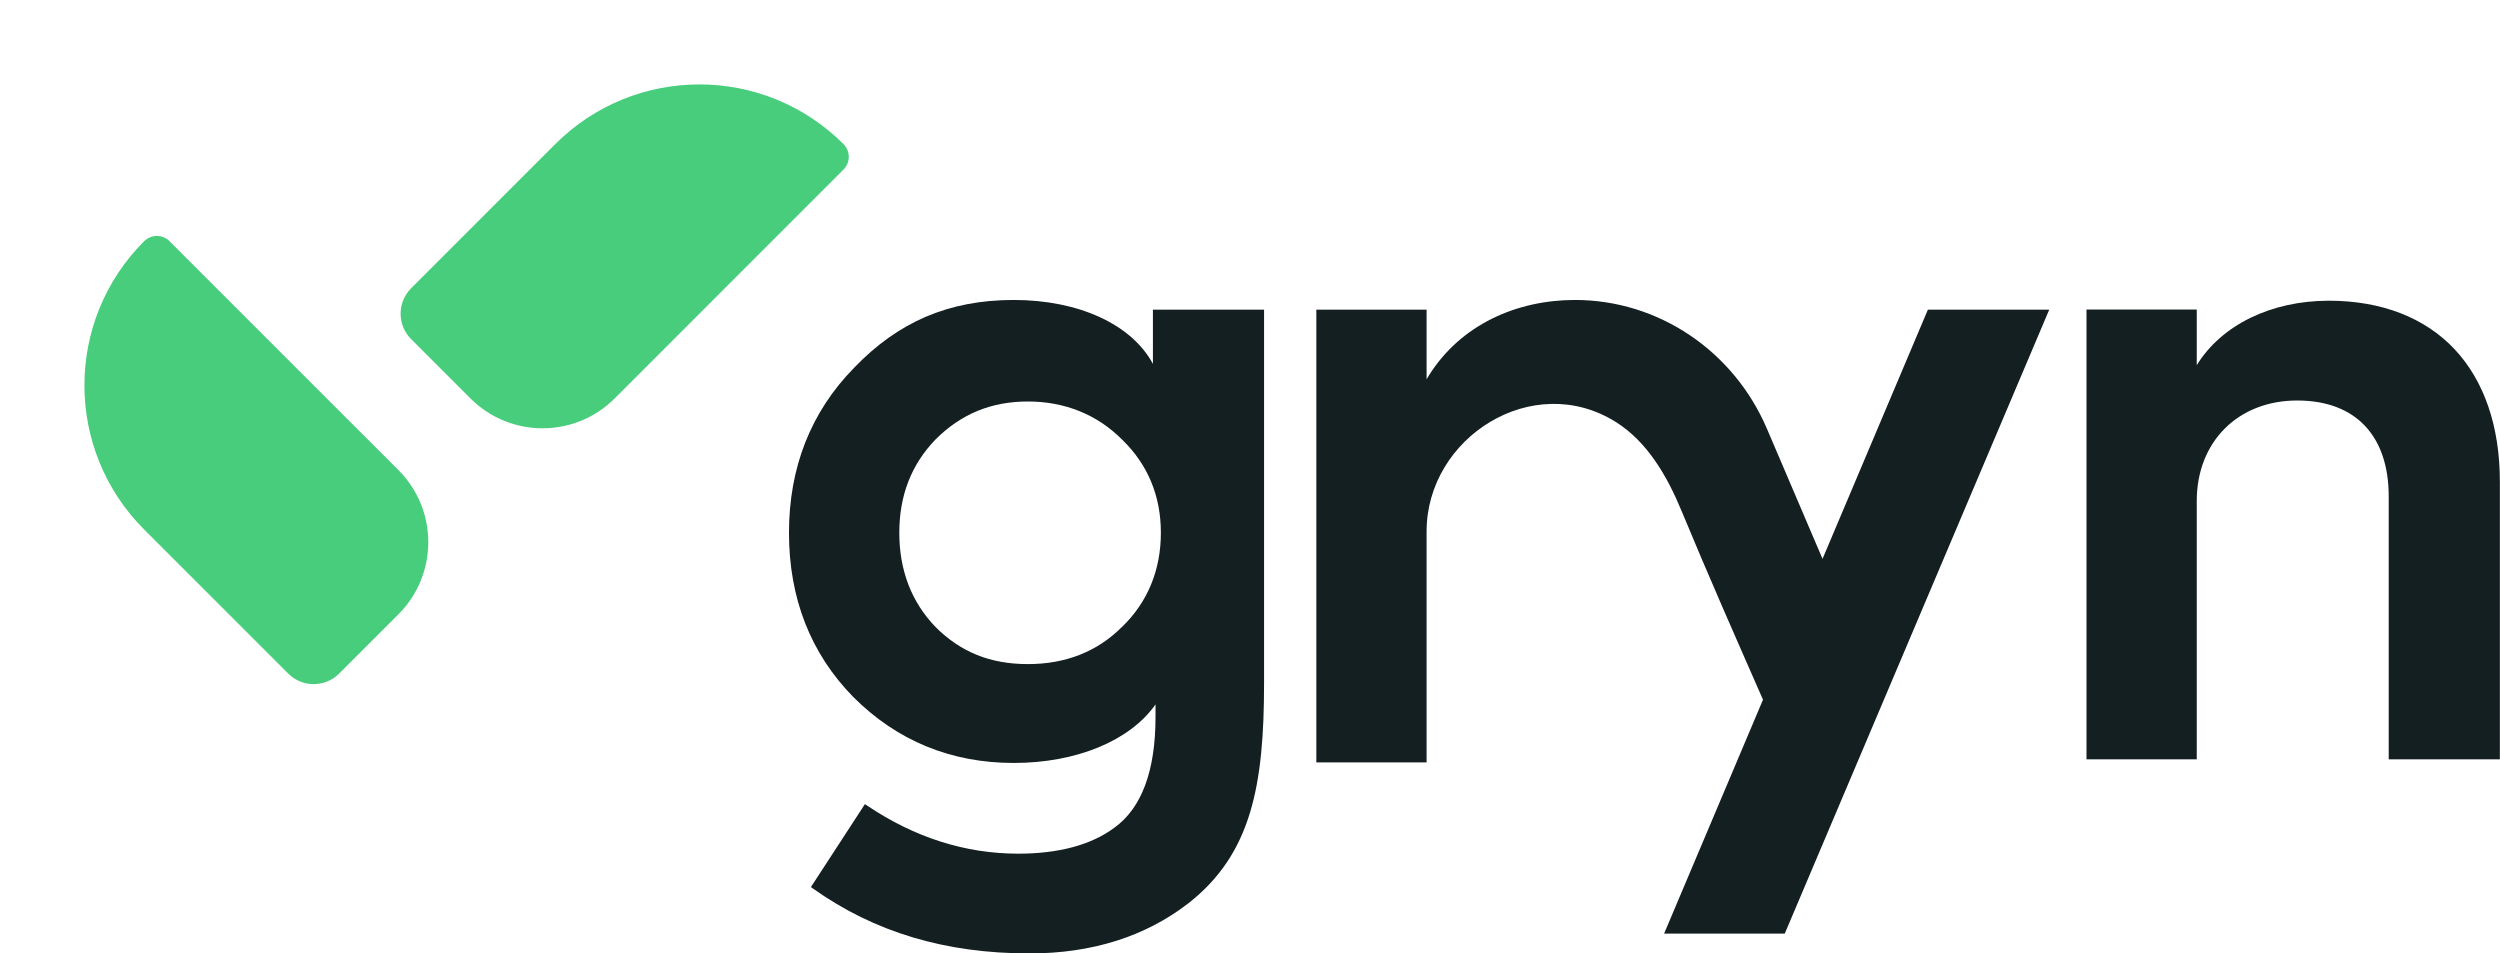
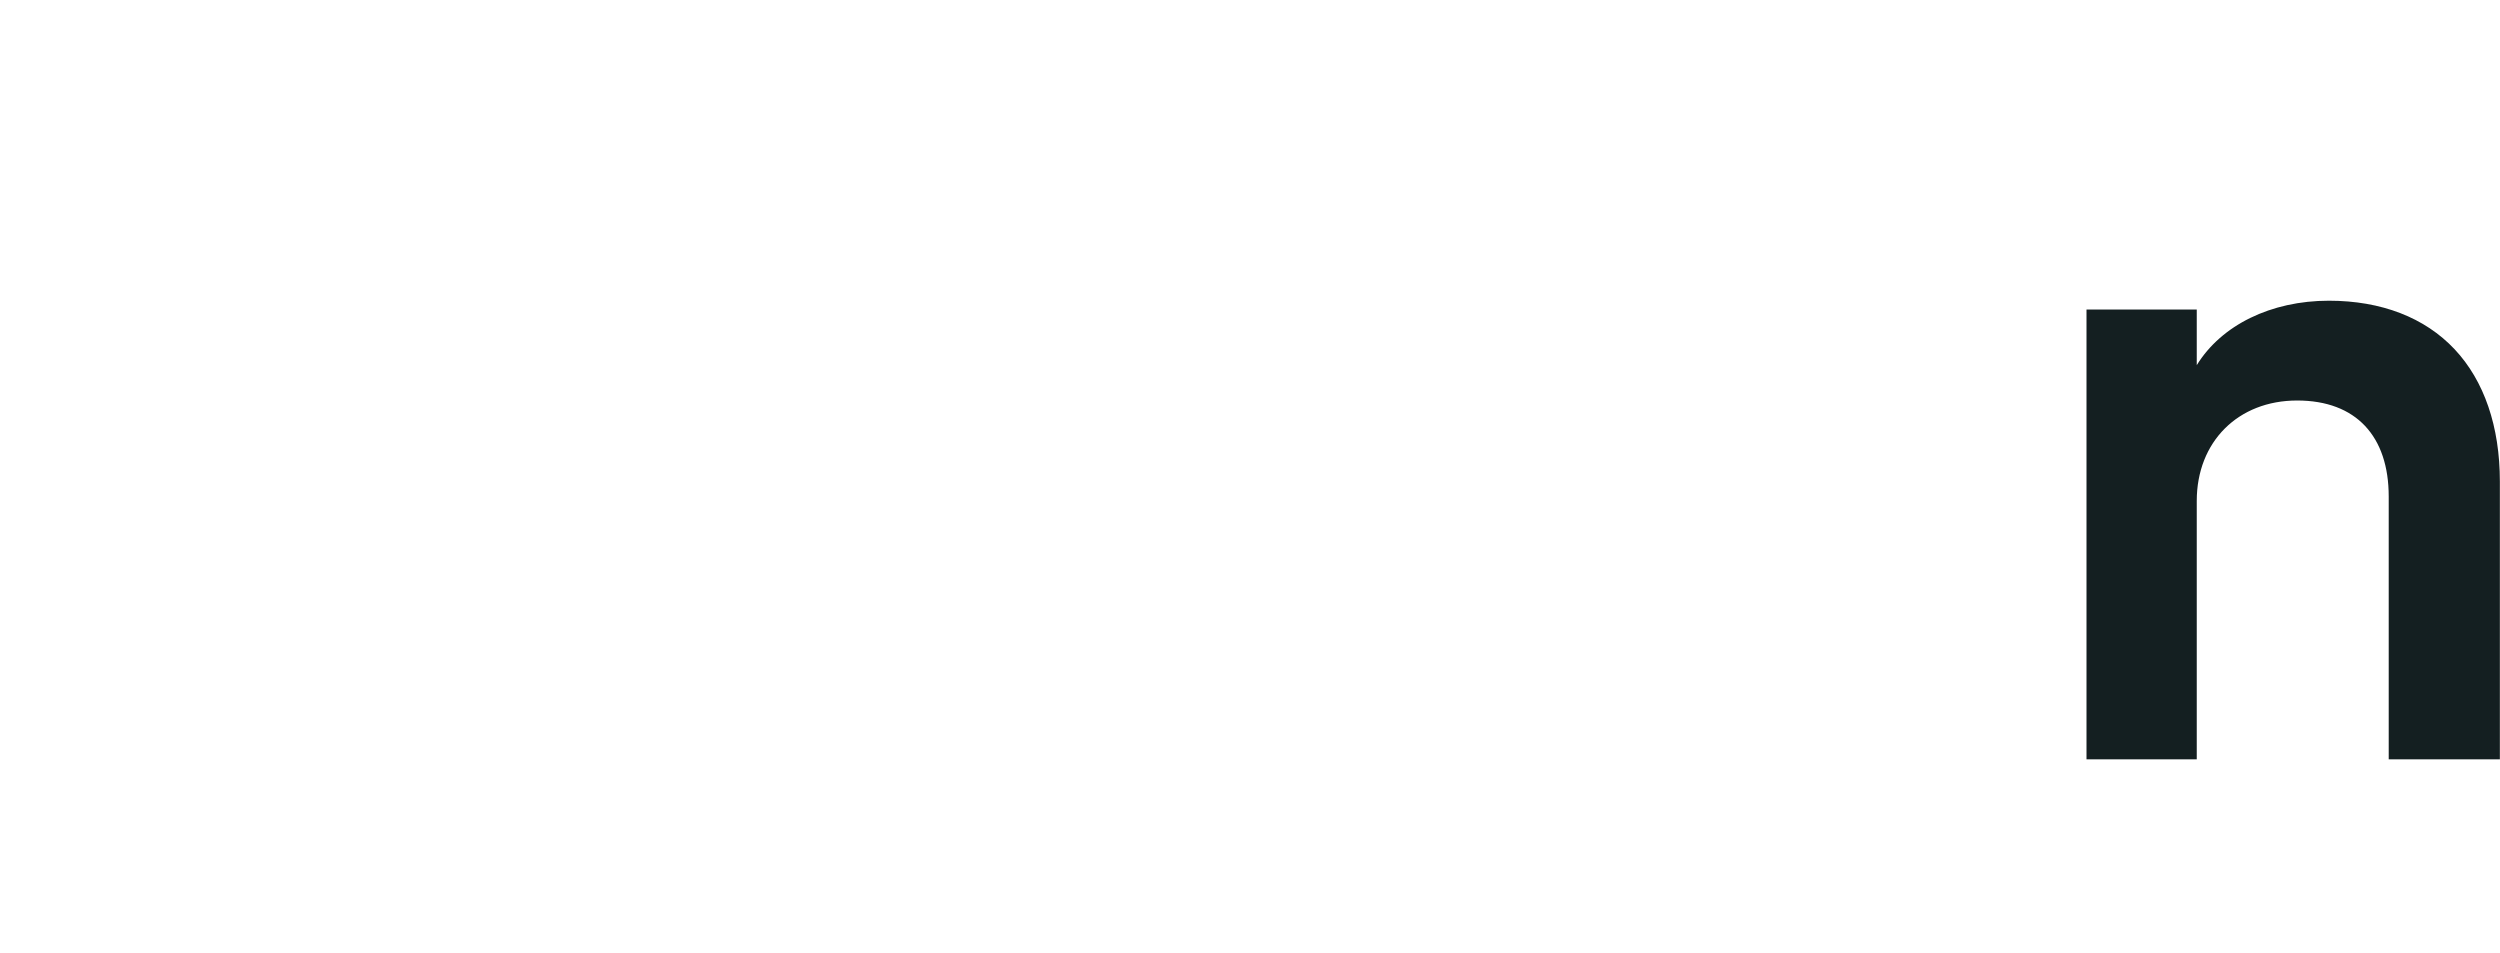
<svg xmlns="http://www.w3.org/2000/svg" width="1471" height="561" viewBox="0 0 1471 561" fill="none">
  <g clip-path="url(#clip0_335_48)">
-     <path d="M678.375 214.08H678.356C666.001 191.019 634.906 176.5 596.487 176.5C558.069 176.5 528.325 189.549 502.537 216.412C477.121 242.353 464.236 275.015 464.236 313.497C464.236 351.978 476.944 384.464 502.028 410.072C527.797 435.857 559.577 448.925 596.468 448.925C633.359 448.925 664.904 435.857 679.903 414.481V421.926C679.903 453.57 671.758 475.475 655.662 487.055C642.013 497.165 622.961 502.298 599.072 502.298C567.997 502.298 538.136 492.796 510.272 474.044L508.921 473.142L477.14 521.95L478.393 522.832C514.54 548.518 556.209 560.999 605.828 560.999C642.424 560.999 673.813 551.106 699.092 531.61C736.473 502.455 743.777 461.897 743.777 401.706V182.202H678.375V214.08ZM660.204 368.886H660.165C645.675 383.405 627.054 390.753 604.79 390.753C582.526 390.753 565.138 383.601 550.472 368.925C536.315 354.251 529.148 335.598 529.148 313.497C529.148 291.395 536.315 273.252 550.452 258.596C565.491 243.548 583.27 236.24 604.809 236.24C626.349 236.24 645.362 243.764 660.204 258.616C675.36 273.272 683.057 291.748 683.057 313.497C683.057 335.245 675.38 354.232 660.204 368.886V368.886Z" fill="#141F21" />
    <path d="M1444.31 205.524C1426.76 186.832 1401.17 176.938 1370.31 176.938C1336.2 176.938 1307.04 191.319 1292.57 214.87V182.13H1227.7V446.776H1292.57V294.752C1292.57 259.954 1316.85 235.659 1351.63 235.659C1386.41 235.659 1405.52 256.78 1405.52 292.166V446.796H1470.92V283.329C1470.92 250.981 1461.71 224.079 1444.31 205.524V205.524Z" fill="#141F21" />
-     <path d="M1072.38 328.838L1039.68 252.306C1019.98 206.262 975.648 176.5 926.735 176.5C892.232 176.5 859.415 191.175 840.793 220.879C840.303 221.643 839.853 222.427 839.403 223.191V182.202H774.529V448.612H839.403V312.713C839.403 257.303 902.024 217.685 950.76 248.31C969.402 260.026 980.974 280.227 989.414 300.585C1004.86 337.929 1021.08 374.666 1037.35 411.698L979.153 549.342H1050.15L1205.77 182.202H1134.37L1072.38 328.838V328.838Z" fill="#141F21" />
  </g>
-   <path d="M326.717 84.802C373.552 37.967 449.487 37.967 496.322 84.802V84.802C500.454 88.935 500.454 95.635 496.322 99.767L361.661 234.428C338.23 257.859 300.24 257.859 276.808 234.428L241.915 199.534C233.65 191.269 233.65 177.869 241.915 169.604L326.717 84.802Z" fill="#47CD7C" />
-   <path d="M84.802 311.542C37.967 264.707 37.967 188.773 84.802 141.938V141.938C88.935 137.806 95.635 137.806 99.767 141.938L234.428 276.599C257.859 300.03 257.859 338.02 234.428 361.451L199.534 396.345C191.269 404.61 177.869 404.61 169.604 396.345L84.802 311.542Z" fill="#47CD7C" />
  <defs>
    <clipPath id="clip0_335_48">
      <rect width="1006.69" height="384.499" fill="white" transform="translate(464.236 176.5)" />
    </clipPath>
  </defs>
</svg>